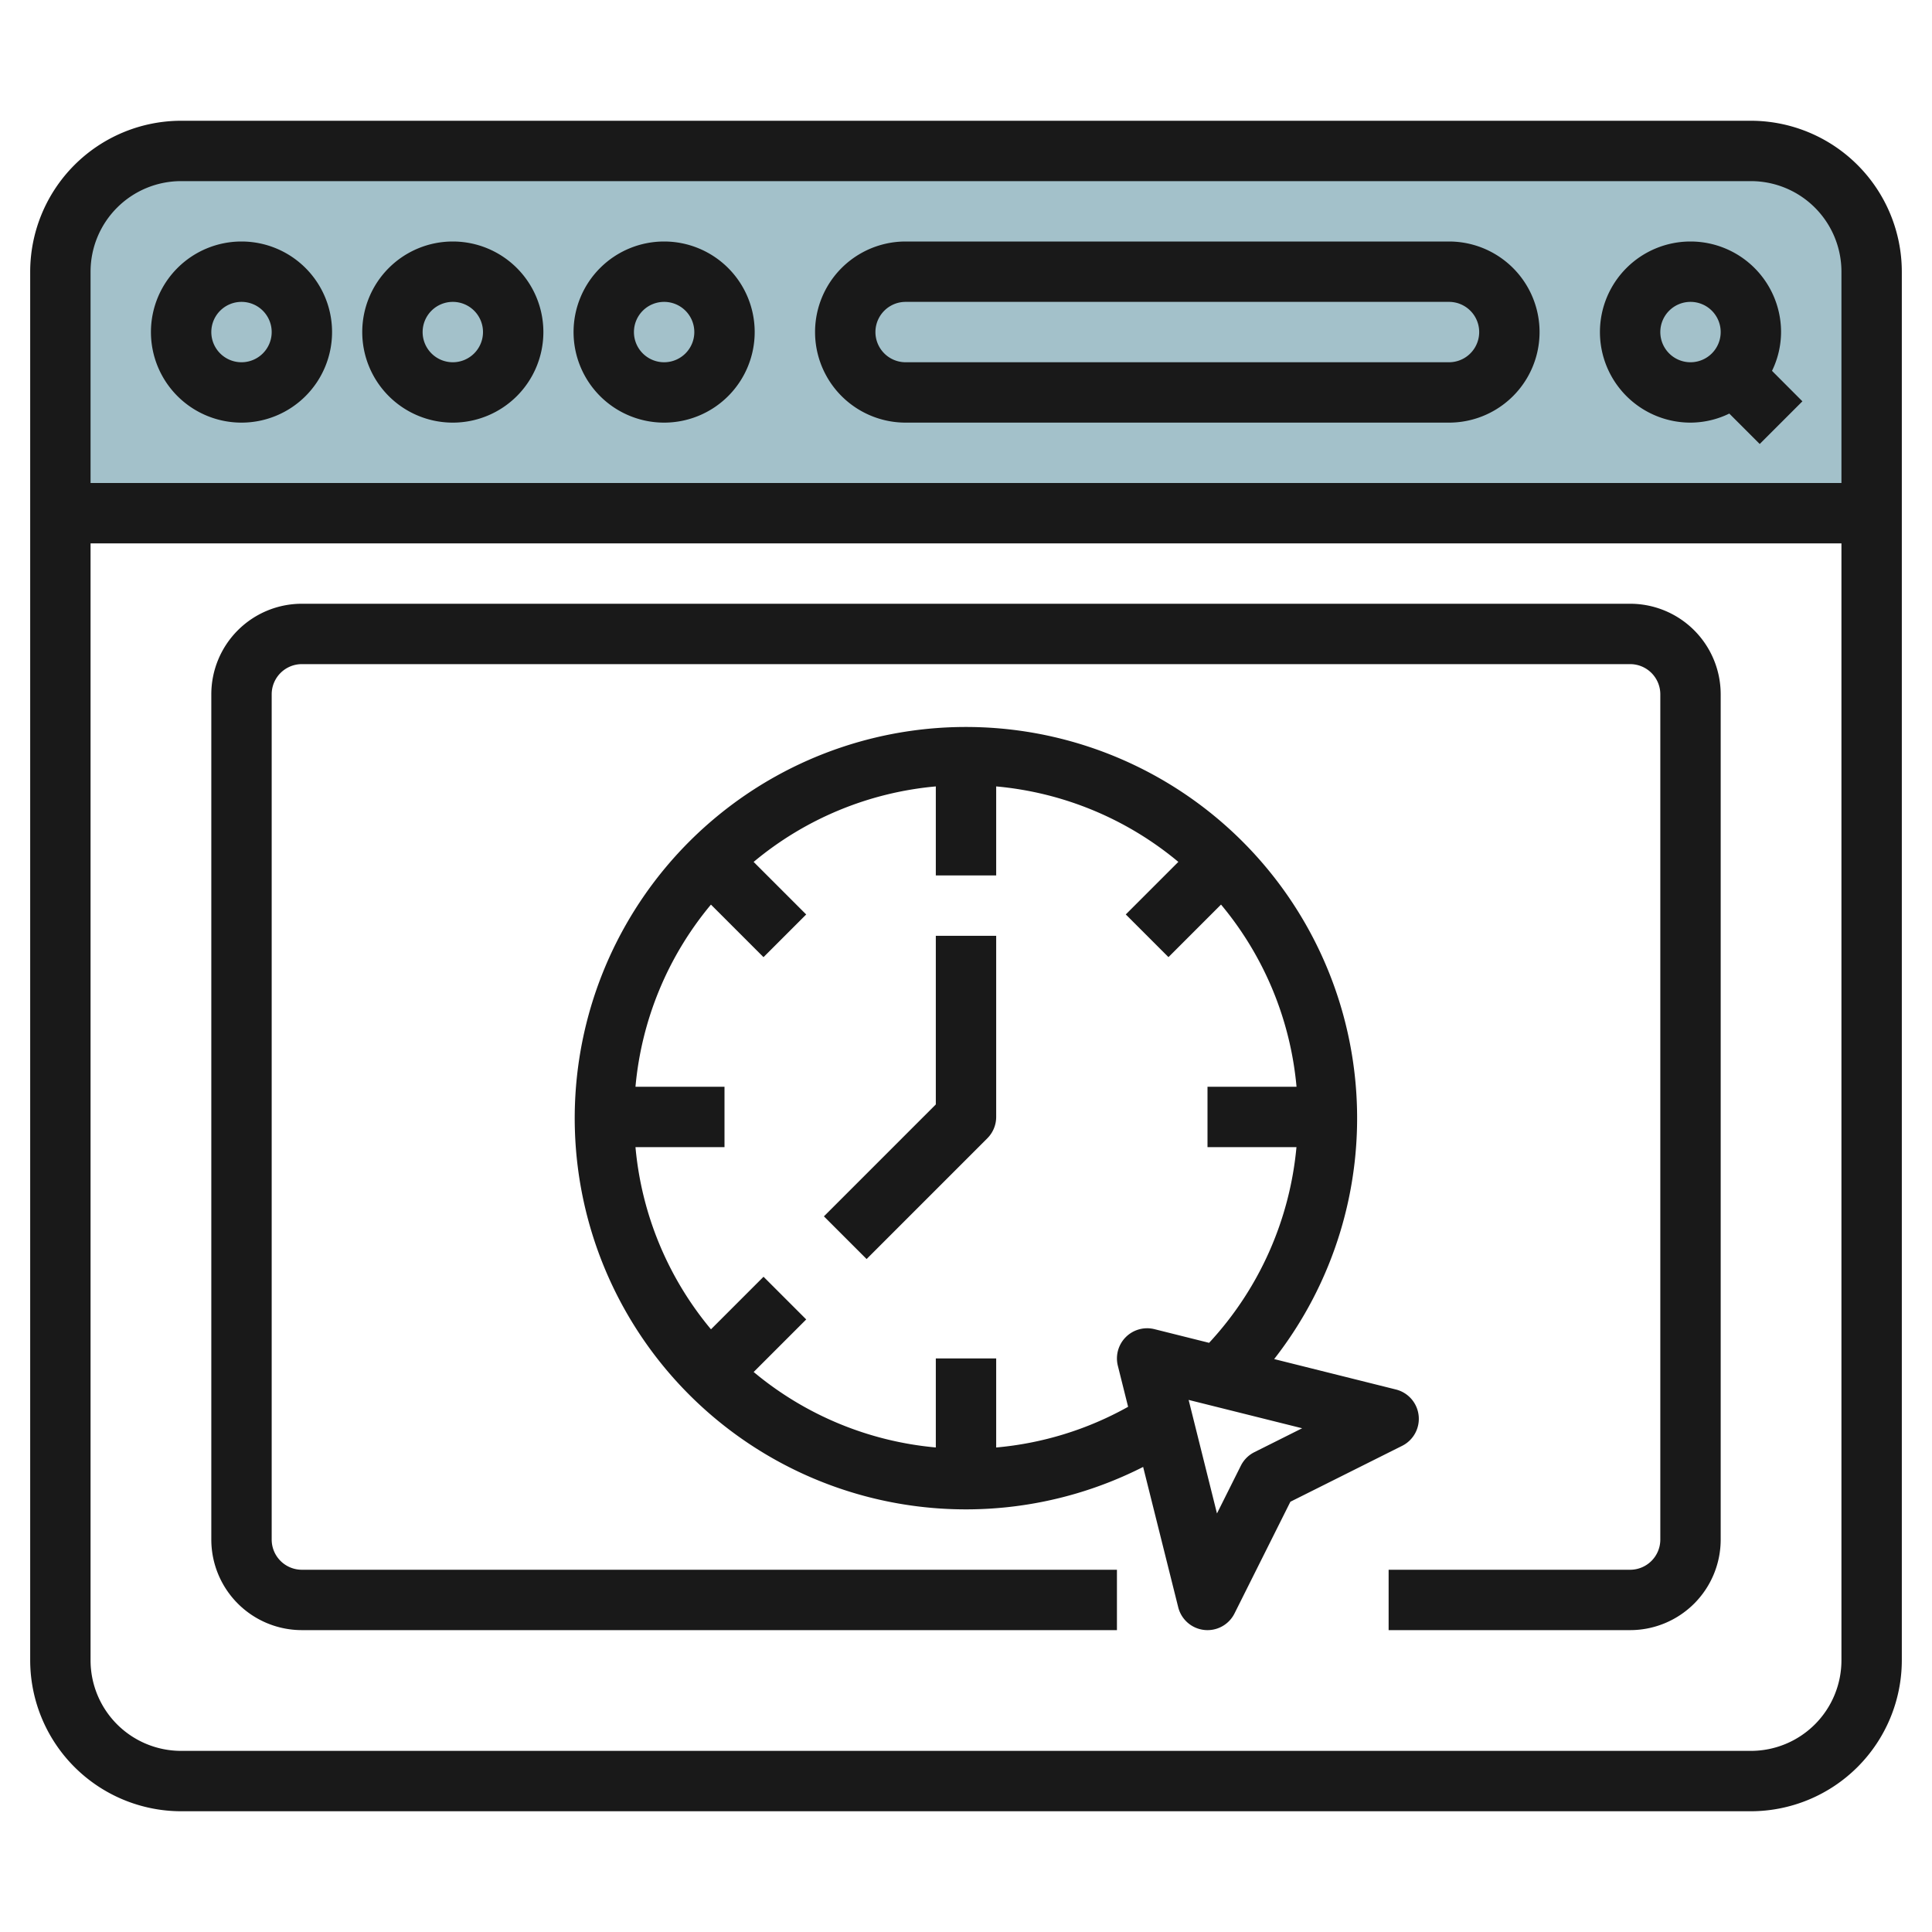
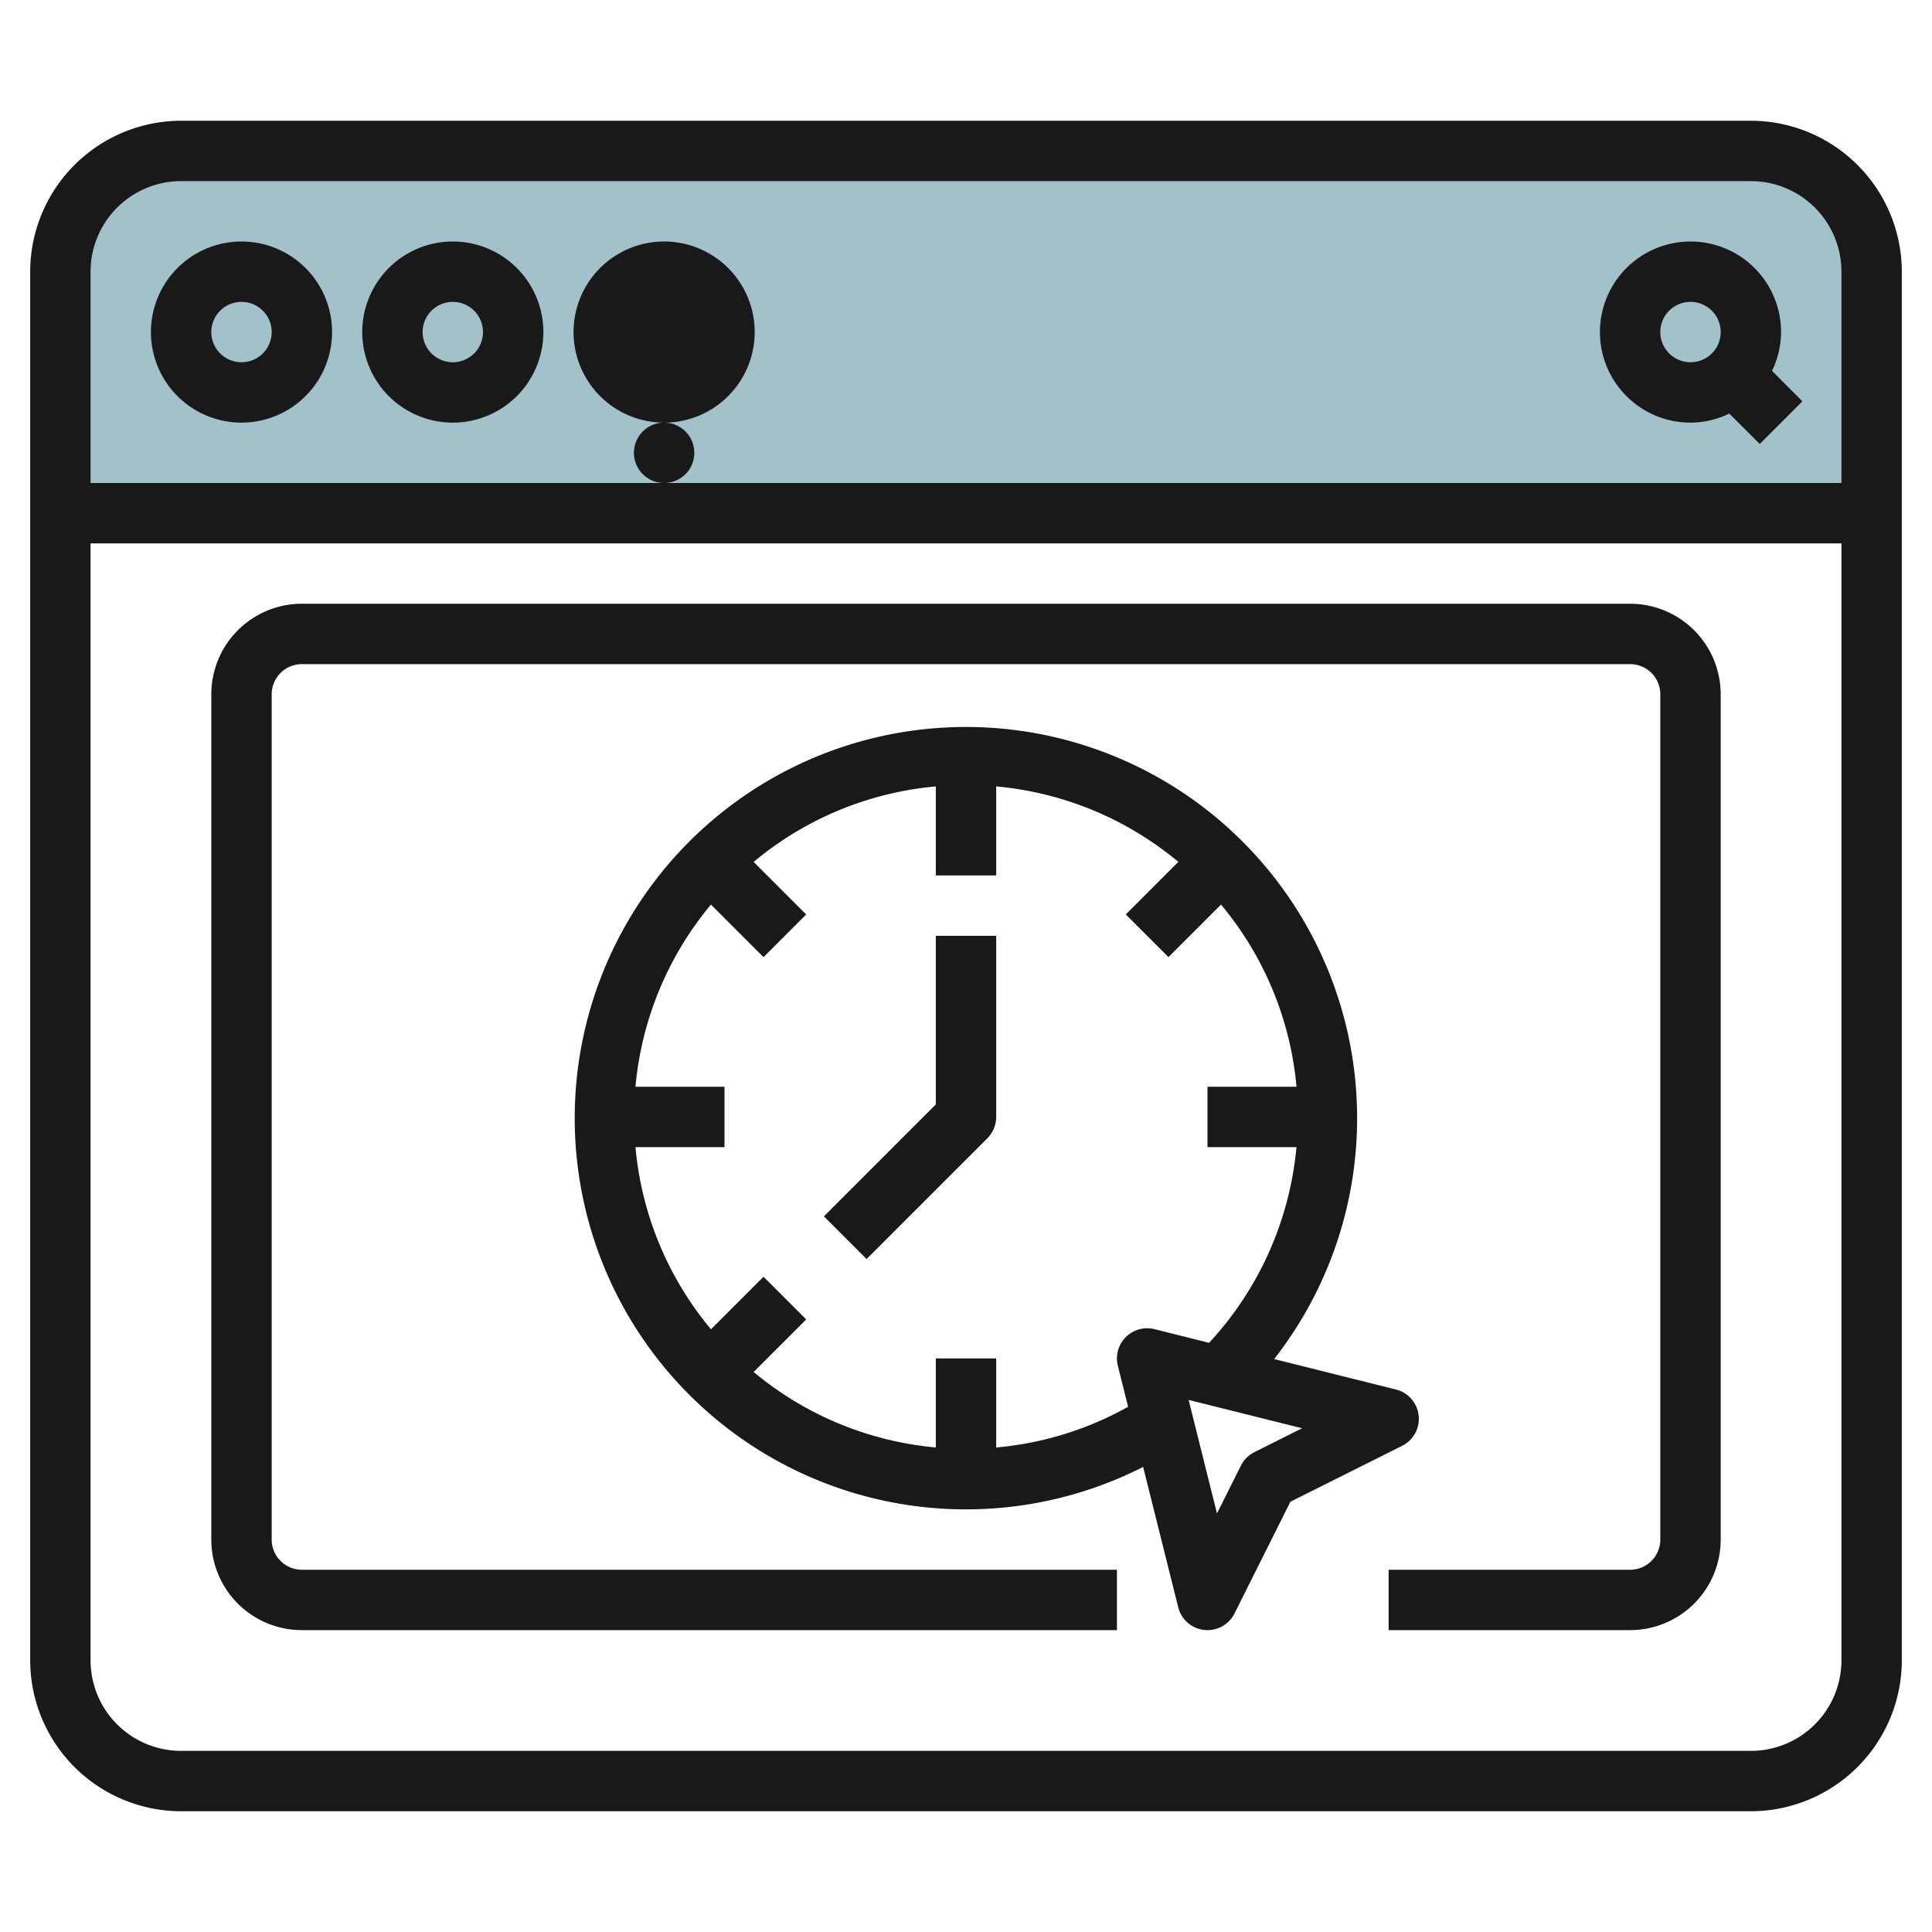
<svg xmlns="http://www.w3.org/2000/svg" id="Layer_3" height="512" viewBox="0 0 64 64" width="512" data-name="Layer 3">
  <path d="m58 5h-52a4 4 0 0 0 -4 4v8h60v-8a4 4 0 0 0 -4-4z" fill="#a3c1ca" />
  <g fill="#191919">
    <path d="m58 4h-52a5.006 5.006 0 0 0 -5 5v46a5.006 5.006 0 0 0 5 5h52a5.006 5.006 0 0 0 5-5v-46a5.006 5.006 0 0 0 -5-5zm-52 2h52a3 3 0 0 1 3 3v7h-58v-7a3 3 0 0 1 3-3zm52 52h-52a3 3 0 0 1 -3-3v-37h58v37a3 3 0 0 1 -3 3z" />
    <path d="m8 14a3 3 0 1 0 -3-3 3 3 0 0 0 3 3zm0-4a1 1 0 1 1 -1 1 1 1 0 0 1 1-1z" />
    <path d="m15 14a3 3 0 1 0 -3-3 3 3 0 0 0 3 3zm0-4a1 1 0 1 1 -1 1 1 1 0 0 1 1-1z" />
-     <path d="m22 14a3 3 0 1 0 -3-3 3 3 0 0 0 3 3zm0-4a1 1 0 1 1 -1 1 1 1 0 0 1 1-1z" />
+     <path d="m22 14a3 3 0 1 0 -3-3 3 3 0 0 0 3 3za1 1 0 1 1 -1 1 1 1 0 0 1 1-1z" />
    <path d="m54 20h-44a3 3 0 0 0 -3 3v28a3 3 0 0 0 3 3h27v-2h-27a1 1 0 0 1 -1-1v-28a1 1 0 0 1 1-1h44a1 1 0 0 1 1 1v28a1 1 0 0 1 -1 1h-8v2h8a3 3 0 0 0 3-3v-28a3 3 0 0 0 -3-3z" />
    <path d="m46.994 46.89a1 1 0 0 0 -.752-.861l-4.034-1.008a12.959 12.959 0 1 0 -4.34 3.573l1.162 4.648a1 1 0 0 0 1.865.205l1.851-3.7 3.7-1.851a1 1 0 0 0 .548-1.006zm-13.994 1.06v-2.95h-2v2.949a10.946 10.946 0 0 1 -6.034-2.5l1.741-1.741-1.414-1.414-1.741 1.741a10.946 10.946 0 0 1 -2.501-6.035h2.949v-2h-2.949a10.946 10.946 0 0 1 2.5-6.034l1.741 1.741 1.414-1.414-1.741-1.741a10.946 10.946 0 0 1 6.035-2.501v2.949h2v-2.949a10.946 10.946 0 0 1 6.034 2.5l-1.741 1.741 1.414 1.414 1.741-1.741a10.946 10.946 0 0 1 2.501 6.035h-2.949v2h2.947a11.014 11.014 0 0 1 -2.894 6.483l-1.811-.453a1 1 0 0 0 -1.212 1.212l.34 1.36a10.932 10.932 0 0 1 -4.37 1.348zm8.553.155a1 1 0 0 0 -.448.448l-.791 1.582-.939-3.761 3.76.939z" />
    <path d="m56 14a2.951 2.951 0 0 0 1.285-.3l1.008 1.008 1.414-1.414-1.007-1.009a2.951 2.951 0 0 0 .3-1.285 3 3 0 1 0 -3 3zm0-4a1 1 0 1 1 -1 1 1 1 0 0 1 1-1z" />
-     <path d="m30 14h18a3 3 0 0 0 0-6h-18a3 3 0 0 0 0 6zm0-4h18a1 1 0 0 1 0 2h-18a1 1 0 0 1 0-2z" />
    <path d="m31 36.586-3.707 3.707 1.414 1.414 4-4a1 1 0 0 0 .293-.707v-6h-2z" />
  </g>
</svg>